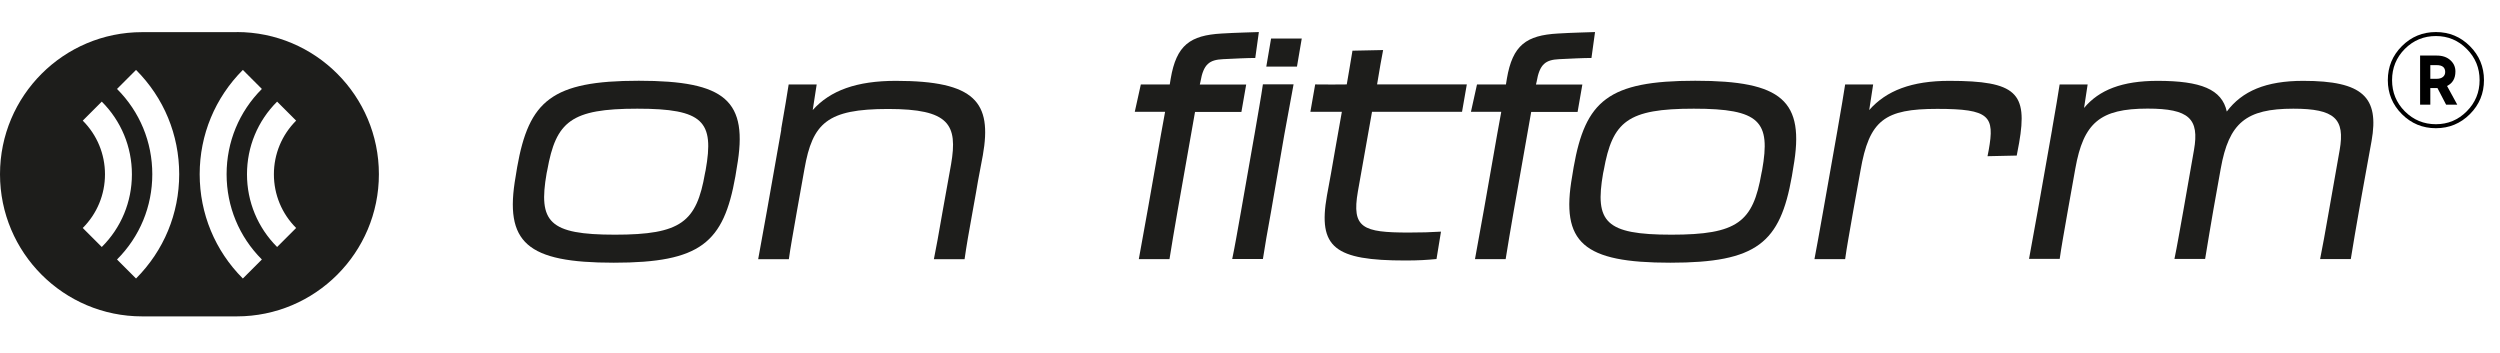
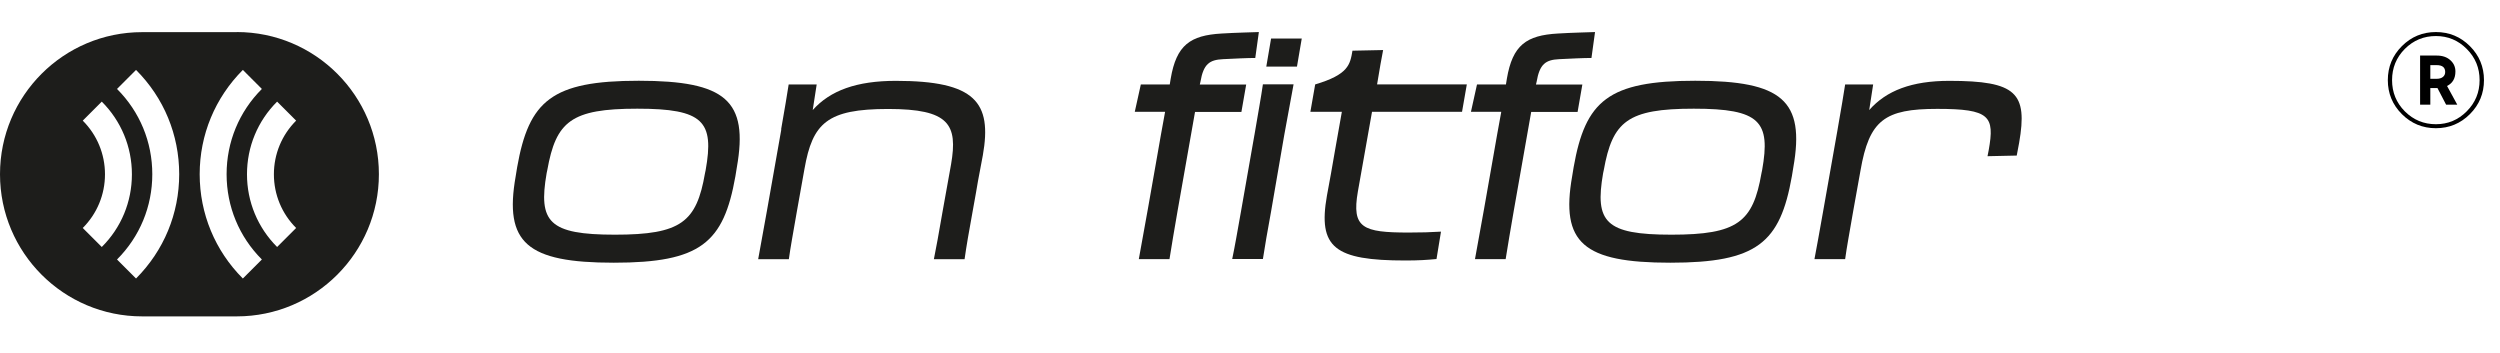
<svg xmlns="http://www.w3.org/2000/svg" width="156" height="22" viewBox="0 0 156 22" fill="none">
  <path d="M14.776 2.006H8.867C3.972 2.006 0 5.974 0 10.871C0 15.768 3.972 19.742 8.867 19.742H14.776C19.671 19.742 23.643 15.768 23.643 10.871C23.643 5.974 19.671 2 14.776 2V2.006ZM5.164 14.226C6.058 13.331 6.551 12.138 6.551 10.877C6.551 9.615 6.058 8.422 5.164 7.528L6.351 6.341C7.56 7.551 8.231 9.162 8.231 10.877C8.231 12.591 7.566 14.203 6.351 15.412L5.164 14.226ZM8.488 17.379L7.302 16.192C8.723 14.77 9.503 12.884 9.503 10.871C9.503 8.858 8.723 6.972 7.302 5.55L8.488 4.363C10.225 6.1 11.182 8.411 11.182 10.871C11.182 13.331 10.225 15.636 8.488 17.379ZM15.154 17.379C13.418 15.642 12.46 13.331 12.46 10.871C12.46 8.411 13.418 6.106 15.154 4.363L16.341 5.55C14.919 6.972 14.14 8.858 14.14 10.871C14.14 12.884 14.919 14.77 16.341 16.192L15.154 17.379ZM18.479 14.226L17.292 15.412C16.083 14.203 15.412 12.591 15.412 10.877C15.412 9.162 16.077 7.551 17.292 6.341L18.479 7.528C17.584 8.422 17.091 9.615 17.091 10.877C17.091 12.138 17.584 13.331 18.479 14.226Z" fill="#1D1D1B" />
  <path d="M32.179 10.997L32.27 10.435C33.004 6.283 34.431 5.039 39.859 5.039C45.287 5.039 46.714 6.278 45.98 10.435L45.889 10.997C45.155 15.149 43.728 16.393 38.3 16.393C32.872 16.393 31.445 15.154 32.179 10.997ZM43.992 10.808L44.032 10.618C44.576 7.574 43.9 6.782 39.767 6.782C35.635 6.782 34.695 7.574 34.15 10.618L34.11 10.808C33.583 13.853 34.242 14.644 38.374 14.644C42.507 14.644 43.464 13.853 43.992 10.808Z" fill="#1D1D1B" />
  <path d="M48.743 8.067C48.989 6.673 49.098 5.997 49.213 5.269H50.961L50.714 6.868C51.803 5.647 53.454 5.045 55.901 5.045C60.859 5.045 61.914 6.381 61.329 9.69C61.197 10.458 61.083 10.911 60.899 12.041L60.693 13.188C60.447 14.541 60.315 15.292 60.189 16.175H58.274C58.446 15.332 58.538 14.782 58.819 13.188L59.346 10.257C59.776 7.757 59.231 6.8 55.42 6.8C51.608 6.8 50.703 7.683 50.199 10.538L49.729 13.17C49.465 14.69 49.333 15.39 49.224 16.175H47.31C47.459 15.384 47.591 14.656 47.854 13.17L48.754 8.078L48.743 8.067Z" fill="#1D1D1B" />
  <path d="M72.689 6.977H70.81L71.188 5.269H72.993C73.01 5.137 73.033 5.022 73.051 4.913C73.406 2.809 74.271 2.206 76.226 2.092C77.149 2.034 78.163 2.017 78.553 2L78.329 3.617C77.842 3.617 77.017 3.657 76.318 3.692C75.475 3.732 75.097 3.99 74.908 5.102L74.868 5.274H77.762L77.464 6.983H74.57L73.48 13.165C73.291 14.271 73.102 15.344 72.976 16.169H71.062C71.343 14.684 71.927 11.341 72.191 9.839C72.34 8.956 72.529 7.924 72.701 6.983L72.689 6.977Z" fill="#1D1D1B" />
  <path d="M78.277 8.422C78.501 7.085 78.69 6.07 78.805 5.262H80.719C80.57 6.07 80.381 7.085 80.135 8.439L79.309 13.233C79.085 14.471 78.93 15.337 78.805 16.163H76.89C77.062 15.337 77.211 14.471 77.435 13.21L78.277 8.416V8.422ZM81.229 2.406L80.931 4.155H79.017L79.315 2.406H81.229Z" fill="#1D1D1B" />
-   <path d="M83.74 6.977H81.768L82.067 5.268C82.835 5.285 83.436 5.268 84.038 5.268C84.152 4.648 84.244 4.029 84.394 3.163L86.307 3.123C86.216 3.576 86.084 4.327 85.93 5.268H91.529L91.231 6.977H85.614L84.731 11.954C84.336 14.23 85.03 14.511 87.907 14.511C88.749 14.511 89.202 14.494 89.918 14.454L89.638 16.163C89.036 16.22 88.531 16.255 87.701 16.255C83.27 16.255 82.232 15.446 82.8 12.212C82.949 11.386 83.155 10.314 83.304 9.391L83.734 6.965L83.74 6.977Z" fill="#1D1D1B" />
+   <path d="M83.74 6.977H81.768L82.067 5.268C84.152 4.648 84.244 4.029 84.394 3.163L86.307 3.123C86.216 3.576 86.084 4.327 85.93 5.268H91.529L91.231 6.977H85.614L84.731 11.954C84.336 14.23 85.03 14.511 87.907 14.511C88.749 14.511 89.202 14.494 89.918 14.454L89.638 16.163C89.036 16.22 88.531 16.255 87.701 16.255C83.27 16.255 82.232 15.446 82.8 12.212C82.949 11.386 83.155 10.314 83.304 9.391L83.734 6.965L83.74 6.977Z" fill="#1D1D1B" />
  <path d="M93.667 6.977H91.787L92.165 5.269H93.971C93.988 5.137 94.011 5.022 94.028 4.913C94.384 2.809 95.249 2.206 97.203 2.092C98.126 2.034 99.141 2.017 99.53 2L99.307 3.617C98.819 3.617 97.994 3.657 97.295 3.692C96.452 3.732 96.075 3.99 95.885 5.102L95.845 5.274H98.739L98.442 6.983H95.547L94.457 13.165C94.269 14.271 94.08 15.344 93.953 16.169H92.039C92.32 14.684 92.905 11.341 93.168 9.839C93.317 8.956 93.507 7.924 93.678 6.983L93.667 6.977Z" fill="#1D1D1B" />
  <path d="M98.103 10.997L98.195 10.435C98.928 6.283 100.355 5.039 105.784 5.039C111.211 5.039 112.638 6.278 111.905 10.435L111.813 10.997C111.079 15.149 109.652 16.393 104.224 16.393C98.796 16.393 97.369 15.154 98.103 10.997ZM109.916 10.808L109.956 10.618C110.5 7.574 109.824 6.782 105.692 6.782C101.559 6.782 100.619 7.574 100.075 10.618L100.034 10.808C99.507 13.853 100.166 14.644 104.298 14.644C108.431 14.644 109.388 13.853 109.916 10.808Z" fill="#1D1D1B" />
  <path d="M114.667 8.067C114.913 6.673 115.022 5.997 115.137 5.269H116.885L116.639 6.868C117.711 5.647 119.304 5.045 121.637 5.045C125.826 5.045 126.537 5.796 125.993 8.916C125.953 9.139 125.901 9.426 125.844 9.707L124.021 9.747L124.095 9.369C124.474 7.247 124.17 6.794 120.886 6.794C117.601 6.794 116.639 7.488 116.094 10.647L115.641 13.165C115.378 14.684 115.246 15.384 115.137 16.169H113.222C113.372 15.378 113.504 14.65 113.767 13.165L114.667 8.073V8.067Z" fill="#1D1D1B" />
-   <path d="M128.051 8.067C128.297 6.673 128.406 5.997 128.521 5.269H130.269L130.045 6.737C130.985 5.607 132.43 5.045 134.63 5.045C137.336 5.045 138.648 5.572 138.952 6.96C139.909 5.681 141.393 5.045 143.72 5.045C147.441 5.045 148.473 6.06 147.985 8.801C147.853 9.569 147.664 10.533 147.366 12.219L147.194 13.193C147.022 14.191 146.873 15.017 146.69 16.164H144.775C144.964 15.241 145.056 14.661 145.32 13.193L145.996 9.357C146.334 7.419 145.698 6.782 143.102 6.782C140.15 6.782 139.084 7.665 138.574 10.521L138.104 13.153C137.932 14.185 137.782 15.011 137.6 16.158H135.685C135.874 15.235 135.966 14.656 136.23 13.205L136.906 9.351C137.244 7.413 136.608 6.777 134.011 6.777C131.043 6.777 130.011 7.66 129.501 10.515L129.031 13.148C128.767 14.667 128.636 15.367 128.526 16.152H126.612C126.761 15.361 126.893 14.633 127.157 13.148L128.056 8.055L128.051 8.067Z" fill="#1D1D1B" />
  <path d="M149.878 2.878C150.464 2.293 151.171 2 152 2C152.829 2 153.536 2.293 154.122 2.878C154.707 3.464 155 4.171 155 5C155 5.829 154.707 6.536 154.122 7.122C153.536 7.707 152.829 8 152 8C151.171 8 150.464 7.707 149.878 7.122C149.293 6.536 149 5.829 149 5C149 4.171 149.293 3.464 149.878 2.878ZM152 7.751C152.751 7.751 153.392 7.483 153.923 6.948C154.459 6.412 154.727 5.762 154.727 5C154.727 4.238 154.459 3.588 153.923 3.052C153.392 2.517 152.751 2.249 152 2.249C151.243 2.249 150.597 2.517 150.061 3.052C149.53 3.588 149.265 4.238 149.265 5C149.265 5.762 149.53 6.412 150.061 6.948C150.597 7.483 151.243 7.751 152 7.751ZM153.218 4.461C153.218 4.892 153.044 5.193 152.696 5.365L153.334 6.533H152.638L152.099 5.497H151.652V6.533H151.014V3.467H152.05C152.409 3.467 152.693 3.564 152.903 3.757C153.113 3.945 153.218 4.18 153.218 4.461ZM151.652 4.064V4.917H152.05C152.215 4.917 152.345 4.878 152.439 4.801C152.533 4.724 152.58 4.622 152.58 4.494C152.58 4.207 152.403 4.064 152.05 4.064H151.652Z" fill="black" />
</svg>